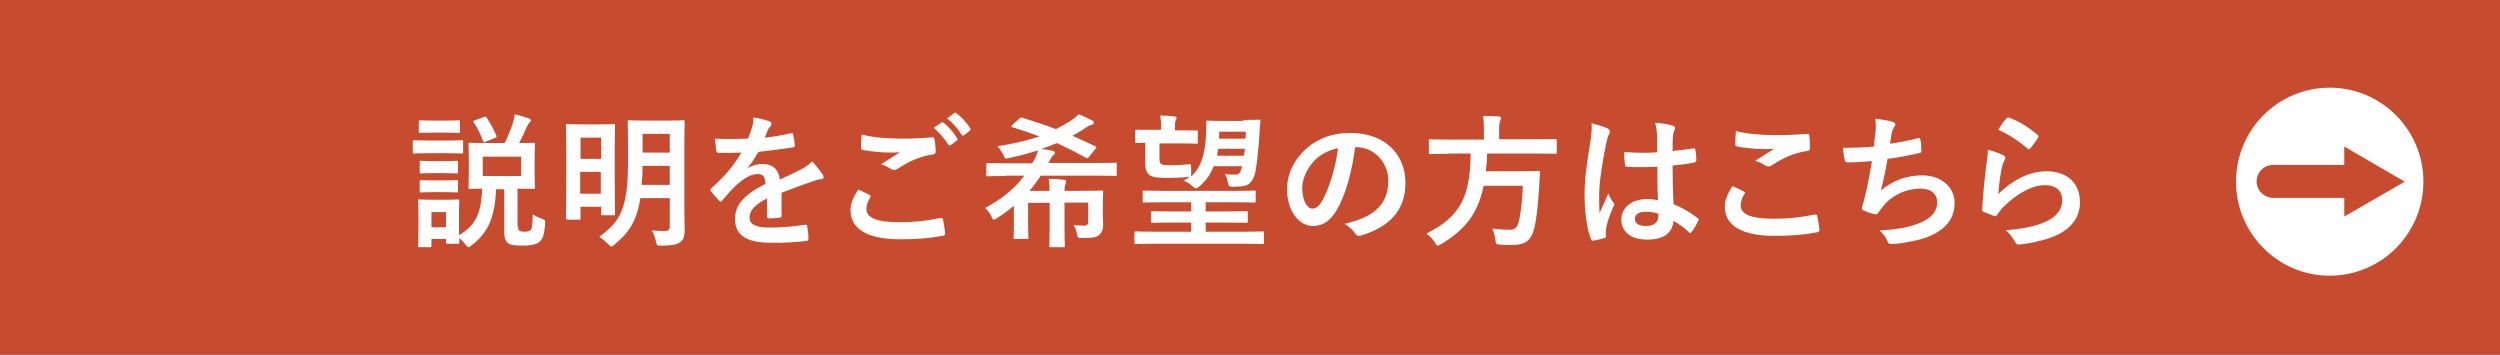
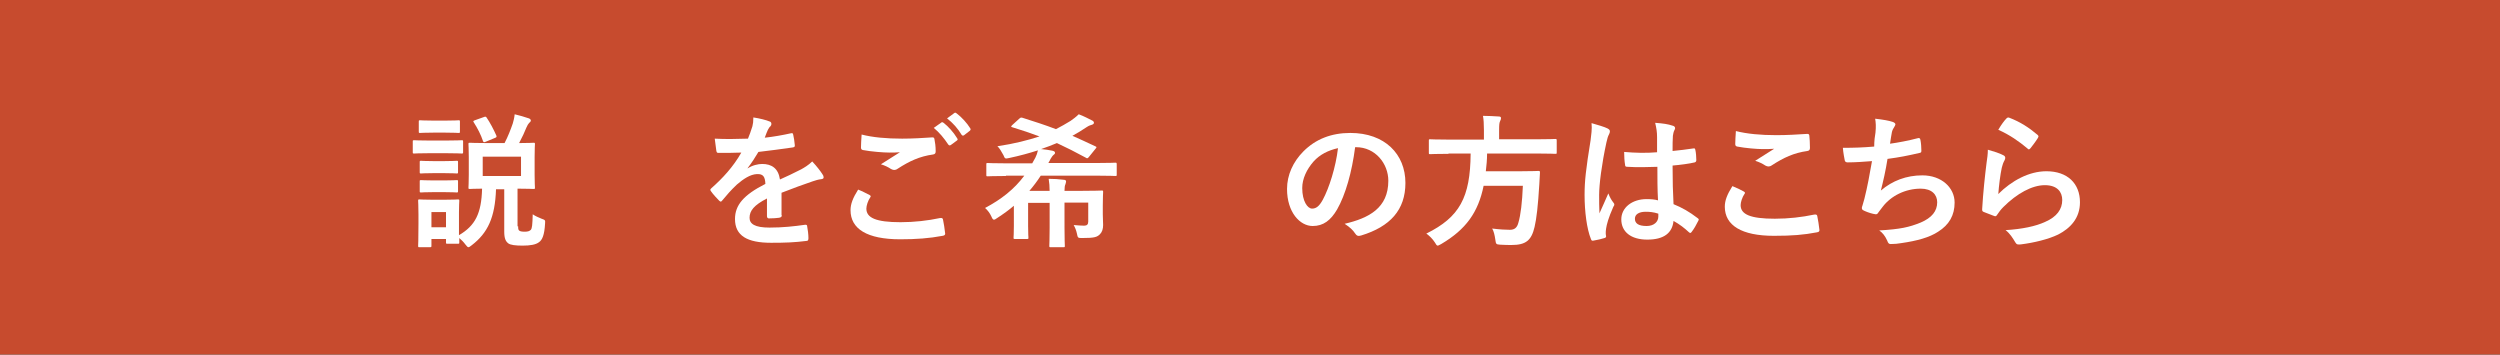
<svg xmlns="http://www.w3.org/2000/svg" version="1.1" id="レイヤー_1" x="0px" y="0px" viewBox="0 0 789.8 112" style="enable-background:new 0 0 789.8 112;" xml:space="preserve">
  <rect x="0" y="0" width="789.8" height="112" fill="#333333" stroke="none" />
  <style type="text/css">
	.st0{fill:#FFFFFF;stroke:#50646E;stroke-width:1.383;stroke-miterlimit:10;}
	.st1{fill:none;stroke:#50646E;stroke-width:1.383;stroke-miterlimit:10;}
	.st2{fill:#C74B2E;}
	.st3{fill:#FFFFFF;}
</style>
  <rect x="0.7" y="-355.4" class="st0" width="788.5" height="466" />
-   <rect x="0.7" y="-355.4" class="st1" width="788.5" height="466" />
  <g>
    <g>
      <rect x="-10.1" y="-11.1" class="st2" width="810.3" height="133.2" />
    </g>
  </g>
  <g>
    <g>
      <g>
        <polygon class="st2" points="759.2,57.4 740.1,46.3 740.1,68.4    " />
      </g>
      <g>
        <path class="st3" d="M140.9,44.4c3.5,0,4.6-0.1,4.9-0.1c0.5,0,0.5,0,0.5,0.5V48c0,0.5,0,0.5-0.5,0.5c-0.3,0-1.4-0.1-4.9-0.1h-5.2     c-3.5,0-4.6,0.1-4.8,0.1c-0.5,0-0.5,0-0.5-0.5v-3.2c0-0.5,0-0.5,0.5-0.5c0.2,0,1.4,0.1,4.8,0.1H140.9z M163.7,71.5     c0,0.8,0,1.1,0.4,1.4c0.3,0.2,0.8,0.3,1.7,0.3c1,0,1.5-0.2,1.9-0.6c0.4-0.5,0.5-1.5,0.6-4.9c0.7,0.5,2,1.1,2.8,1.4     c1.1,0.4,1.2,0.4,1.1,1.5c-0.2,3.7-0.9,5.2-1.9,5.9c-1,0.8-2.8,1.1-5.2,1.1c-2.3,0-3.8-0.2-4.5-0.7c-0.8-0.6-1.3-1.5-1.3-3.7     V59.8h-2.6c-0.3,8.9-2.6,13.8-7.7,17.7c-0.5,0.4-0.8,0.6-1,0.6c-0.3,0-0.5-0.3-1-0.9c-0.5-0.7-1.2-1.4-1.9-2c0,0.9,0,1.2,0,1.3     c0,0.5,0,0.5-0.5,0.5h-3.2c-0.5,0-0.5,0-0.5-0.5v-1h-4.6v2.1c0,0.4,0,0.5-0.5,0.5h-3.2c-0.5,0-0.5,0-0.5-0.5     c0-0.3,0.1-1.4,0.1-6.9v-2.9c0-2.9-0.1-4-0.1-4.3c0-0.5,0-0.5,0.5-0.5c0.3,0,1.2,0.1,4.1,0.1h3.7c3,0,3.9-0.1,4.2-0.1     c0.5,0,0.5,0,0.5,0.5c0,0.3-0.1,1.4-0.1,3.5v7.3c5.1-3,7.1-6.8,7.3-14.7c-2.6,0-3.6,0.1-3.8,0.1c-0.5,0-0.5,0-0.5-0.5     c0-0.3,0.1-1.4,0.1-4v-5.6c0-2.6-0.1-3.7-0.1-4c0-0.5,0-0.5,0.5-0.5c0.3,0,1.6,0.1,5.6,0.1h5.3c1.1-2.1,1.9-4.2,2.6-6.2     c0.2-0.7,0.5-1.8,0.6-2.9c1.6,0.4,3.1,0.8,4.5,1.3c0.3,0.1,0.6,0.4,0.6,0.6c0,0.3-0.1,0.5-0.5,0.8c-0.3,0.3-0.6,0.8-0.9,1.5     c-0.5,1.3-1.3,3-2.3,4.9c3.1,0,4.2-0.1,4.5-0.1c0.5,0,0.5,0,0.5,0.5c0,0.2-0.1,1.3-0.1,4v5.6c0,2.6,0.1,3.7,0.1,4     c0,0.5,0,0.5-0.5,0.5c-0.3,0-1.6-0.1-5-0.1V71.5z M140.7,38.1c3,0,3.9-0.1,4.1-0.1c0.5,0,0.5,0,0.5,0.5v3c0,0.5,0,0.5-0.5,0.5     c-0.2,0-1.1-0.1-4.1-0.1h-3.8c-3,0-3.9,0.1-4.1,0.1c-0.5,0-0.5,0-0.5-0.5v-3c0-0.5,0-0.5,0.5-0.5c0.3,0,1.2,0.1,4.1,0.1H140.7z      M140.3,50.9c2.8,0,3.6-0.1,3.9-0.1c0.5,0,0.5,0,0.5,0.5v3c0,0.5,0,0.5-0.5,0.5c-0.3,0-1.1-0.1-3.9-0.1H137     c-2.8,0-3.6,0.1-3.9,0.1c-0.5,0-0.5,0-0.5-0.5v-3c0-0.5,0-0.5,0.5-0.5c0.3,0,1.1,0.1,3.9,0.1H140.3z M140.3,57     c2.8,0,3.6-0.1,3.9-0.1c0.5,0,0.5,0,0.5,0.5v2.9c0,0.5,0,0.5-0.5,0.5c-0.3,0-1.1-0.1-3.9-0.1H137c-2.8,0-3.6,0.1-3.9,0.1     c-0.5,0-0.5,0-0.5-0.5v-2.9c0-0.5,0-0.5,0.5-0.5c0.3,0,1.1,0.1,3.9,0.1H140.3z M136.3,67v4.8h4.6V67H136.3z M152.8,37     c0.5-0.2,0.7-0.2,0.9,0.1c1.1,1.6,2.2,3.7,3.1,5.7c0.2,0.5,0,0.6-0.5,0.8l-2.9,1.2c-0.5,0.2-0.6,0.2-0.8-0.2     c-0.7-2.1-1.7-4-2.9-5.9c-0.3-0.4-0.2-0.5,0.3-0.7L152.8,37z M164.6,49.5h-12.1v6.1h12.1V49.5z" />
-         <path class="st3" d="M179.3,69.3c-0.5,0-0.5,0-0.5-0.5c0-0.3,0.1-2.2,0.1-12.4v-7.2c0-7.2-0.1-9.2-0.1-9.5c0-0.5,0-0.5,0.5-0.5     c0.3,0,1.4,0.1,4.6,0.1h5.3c3.2,0,4.3-0.1,4.6-0.1c0.5,0,0.5,0,0.5,0.5c0,0.3-0.1,2.2-0.1,8.2v7.8c0,9.7,0.1,11.5,0.1,11.8     c0,0.5,0,0.5-0.5,0.5h-3.4c-0.5,0-0.5,0-0.5-0.5v-2.2h-6.5v3.6c0,0.5,0,0.5-0.5,0.5H179.3z M183.4,43.5v6.7h6.5v-6.7H183.4z      M189.8,61.2v-6.9h-6.5v6.9H189.8z M216.2,66.4c0,2.1,0.1,4.5,0.1,6.3c0,1.8-0.3,2.9-1.3,3.7c-1,0.9-2.9,1.2-6.1,1.2     c-1.4,0-1.4,0-1.7-1.4c-0.3-1.2-0.7-2.5-1.3-3.4c1.6,0.1,3.1,0.2,3.9,0.2c1.4,0,1.8-0.4,1.8-1.6v-8.8h-9.3     c-1.1,7.2-3.7,11-8.1,14.6c-0.5,0.5-0.8,0.7-1.1,0.7c-0.2,0-0.5-0.3-1-0.8c-0.9-0.9-1.7-1.6-2.8-2.3c6.9-5,9.1-9,9.1-24.3v-5.6     c0-4-0.1-6.1-0.1-6.4c0-0.5,0-0.5,0.5-0.5c0.3,0,1.5,0.1,5.1,0.1h6.8c3.6,0,4.8-0.1,5.1-0.1c0.5,0,0.5,0,0.5,0.5     c0,0.3-0.1,2.4-0.1,6.4V66.4z M211.6,58.4v-6H203c0,2.2-0.1,4.2-0.3,6H211.6z M203,42.3v5.9h8.6v-5.9H203z" />
        <path class="st3" d="M247,68c0,0.5-0.3,0.7-0.9,0.8c-0.6,0.1-2,0.2-3.2,0.2c-0.4,0-0.6-0.3-0.6-0.7c0-1.6,0-3.9,0-5.6     c-4.1,2.1-5.5,3.9-5.5,6.1c0,1.9,1.6,3.1,6.3,3.1c4.2,0,7.8-0.4,11.3-0.9c0.4,0,0.6,0.1,0.6,0.5c0.2,1,0.4,2.6,0.4,3.7     c0,0.5-0.1,0.9-0.5,0.9c-3.9,0.5-6.9,0.6-11.3,0.6c-7.5,0-11.4-2.2-11.4-7.5c0-4.4,2.7-7.6,9.6-11.1c-0.1-2.3-0.7-3.2-2.7-3.1     c-2.1,0.1-4.2,1.5-6.3,3.3c-2,1.9-3.1,3.2-4.6,5c-0.2,0.3-0.4,0.4-0.5,0.4c-0.1,0-0.3-0.1-0.5-0.3c-0.6-0.6-2-2.1-2.6-3     c-0.1-0.2-0.2-0.3-0.2-0.4c0-0.2,0.1-0.3,0.3-0.5c3.5-3.1,6.9-6.7,9.5-11.3c-2.1,0.1-4.6,0.1-7.3,0.1c-0.4,0-0.5-0.2-0.6-0.7     c-0.1-0.7-0.3-2.4-0.5-3.8c3.5,0.2,7,0.1,10.5,0c0.5-1.2,0.9-2.3,1.4-3.9c0.2-0.8,0.3-1.5,0.3-2.8c2,0.3,4,0.8,5.2,1.3     c0.4,0.1,0.5,0.5,0.5,0.8c0,0.2-0.1,0.5-0.3,0.7c-0.3,0.2-0.5,0.6-0.8,1.1c-0.3,0.6-0.5,1.2-1,2.5c2.8-0.3,5.6-0.8,8.3-1.4     c0.5-0.1,0.6,0,0.7,0.5c0.2,0.9,0.4,2,0.5,3.3c0,0.5-0.1,0.6-0.8,0.7c-3.4,0.5-7.3,1-10.7,1.4c-1,1.7-2.1,3.4-3.4,5.1l0,0.1     c1.5-1,3.3-1.4,4.6-1.4c3,0,5.1,1.4,5.6,4.9c1.8-0.8,4.4-2,6.7-3.2c0.9-0.5,2.3-1.3,3.5-2.5c1.5,1.6,2.7,3.2,3.2,4     c0.3,0.4,0.4,0.7,0.4,1c0,0.4-0.2,0.5-0.7,0.6c-1,0.1-1.9,0.4-2.8,0.7c-3,1-5.9,2.1-9.8,3.6V68z" />
        <path class="st3" d="M274.7,61.6c0.4,0.2,0.5,0.5,0.2,0.8c-0.7,1-1.2,2.6-1.2,3.5c0,2.9,3,4.3,10.8,4.3c4.4,0,8.6-0.5,12.4-1.3     c0.6-0.1,0.9,0,1,0.4c0.2,0.9,0.6,3.3,0.7,4.5c0,0.4-0.2,0.6-0.8,0.7c-4.2,0.8-8.4,1.1-13.4,1.1c-10.5,0-15.7-3.3-15.7-9.2     c0-1.9,0.7-3.8,2.4-6.5C272.4,60.4,273.5,61,274.7,61.6z M285,43.8c3.3,0,6.6-0.2,9.5-0.4c0.5,0,0.6,0.1,0.7,0.5     c0.2,1,0.4,2.3,0.4,3.9c0,0.6-0.2,0.9-0.8,1c-4.3,0.6-7.5,2.1-11.2,4.5c-0.4,0.3-0.8,0.4-1.1,0.4c-0.3,0-0.6-0.1-1-0.3     c-0.9-0.6-1.9-1.1-3.2-1.5c2.4-1.5,4.4-2.8,6-3.8c-1,0.1-2.4,0.1-3.3,0.1c-1.9,0-5.8-0.3-8.4-0.8c-0.4-0.1-0.6-0.3-0.6-0.8     c0-1.1,0.1-2.4,0.2-4.1C275.7,43.4,280,43.8,285,43.8z M297.4,38.7c0.2-0.2,0.4-0.1,0.7,0.1c1.4,1.1,3.1,2.9,4.3,4.9     c0.2,0.3,0.2,0.5-0.1,0.7l-1.9,1.4c-0.3,0.2-0.5,0.2-0.8-0.1c-1.4-2.1-2.8-3.8-4.6-5.3L297.4,38.7z M301.5,35.7     c0.3-0.2,0.4-0.1,0.7,0.1c1.7,1.3,3.3,3.1,4.3,4.7c0.2,0.3,0.2,0.5-0.1,0.8l-1.8,1.4c-0.4,0.3-0.6,0.1-0.8-0.1     c-1.2-2-2.7-3.7-4.6-5.2L301.5,35.7z" />
        <path class="st3" d="M317.8,55.6c-4,0-5.4,0.1-5.7,0.1c-0.5,0-0.5,0-0.5-0.5v-3.2c0-0.5,0-0.5,0.5-0.5c0.3,0,1.6,0.1,5.7,0.1h8.3     l1-1.8c0.4-0.8,0.6-1.4,0.8-2.3c-2.8,0.9-5.7,1.7-9,2.4c-1.4,0.3-1.4,0.3-1.9-0.9c-0.6-1.1-1.3-2.3-1.9-2.8     c5.4-0.8,9.6-1.9,13.3-3.1c-2.7-1-5.6-2-8.6-2.9c-0.5-0.1-0.4-0.3,0-0.7l2.2-2c0.5-0.4,0.5-0.4,1-0.3c3.8,1.2,7.2,2.3,10.6,3.6     c1.6-0.8,3.1-1.7,4.6-2.6c0.7-0.5,1.7-1.2,2.6-2.1c1.6,0.6,3.1,1.4,4.3,2c0.4,0.2,0.5,0.5,0.5,0.7c0,0.3-0.3,0.5-0.6,0.6     c-0.4,0.1-1,0.3-1.6,0.7c-1.5,1-3.1,2-4.6,2.8c2.3,1,4.6,2.1,7.2,3.3c0.2,0.1,0.4,0.2,0.4,0.3c0,0.1-0.1,0.3-0.3,0.5l-2.1,2.6     c-0.4,0.5-0.6,0.5-1,0.2c-3.1-1.7-6.1-3.2-9.1-4.6c-1.6,0.7-3.3,1.3-5,1.9c1.3,0.1,2.5,0.3,3.5,0.5c0.5,0.1,0.9,0.3,0.9,0.6     c0,0.3,0,0.4-0.3,0.6c-0.5,0.4-0.8,0.9-1.1,1.4c-0.2,0.5-0.5,0.9-0.7,1.3h15.4c4,0,5.4-0.1,5.7-0.1c0.4,0,0.5,0,0.5,0.5v3.2     c0,0.5,0,0.5-0.5,0.5c-0.3,0-1.6-0.1-5.7-0.1h-17.8c-1.1,1.7-2.3,3.3-3.6,4.8h6.4c0-1.4-0.1-2.5-0.3-3.8c1.7,0,3.2,0.1,4.8,0.3     c0.4,0,0.7,0.2,0.7,0.5c0,0.3-0.1,0.5-0.2,0.9c-0.2,0.4-0.3,1-0.3,2.1h5c4.3,0,6.5-0.1,6.7-0.1c0.5,0,0.5,0,0.5,0.5     c0,0.3-0.1,1.6-0.1,4.2v2.8c0,1.1,0.1,2.4,0.1,3.4c0,1.2-0.3,2.2-1,2.9c-0.9,0.9-1.7,1.2-5.6,1.2c-1.4,0-1.4,0-1.7-1.5     c-0.2-0.9-0.5-1.7-1-2.6c1.5,0.1,2.2,0.2,3.3,0.2c0.9,0,1.3-0.4,1.3-1.3v-6h-7.5V72c0,3.6,0.1,5.3,0.1,5.6c0,0.5,0,0.5-0.5,0.5     H332c-0.5,0-0.5,0-0.5-0.5c0-0.3,0.1-2,0.1-5.6v-7.9h-6.8v7.3c0,2.6,0.1,3.4,0.1,3.6c0,0.5,0,0.5-0.5,0.5h-3.7     c-0.5,0-0.5,0-0.5-0.5c0-0.3,0.1-1,0.1-3.6V65c-1.5,1.3-3.3,2.6-5.3,3.9c-0.5,0.4-0.8,0.5-1,0.5c-0.3,0-0.5-0.3-0.8-1     c-0.5-1.1-1.2-2-2-2.7c5.1-2.7,9.2-5.9,12.4-10.2H317.8z" />
-         <path class="st3" d="M364.6,77c-4,0-5.4,0.1-5.7,0.1c-0.4,0-0.5,0-0.5-0.5v-3c0-0.5,0-0.5,0.5-0.5c0.3,0,1.6,0.1,5.7,0.1h11.7     v-2.9h-5.9c-4.5,0-6,0.1-6.3,0.1c-0.5,0-0.5,0-0.5-0.5v-2.7c0-0.5,0-0.5,0.5-0.5c0.3,0,1.8,0.1,6.3,0.1h5.9v-2.9h-8.6     c-4.4,0-5.9,0.1-6.2,0.1c-0.5,0-0.5,0-0.5-0.5v-2.8c0-0.5,0-0.5,0.5-0.5c0.3,0,1.7,0.1,6.2,0.1h22.4c4.4,0,5.8-0.1,6.1-0.1     c0.5,0,0.5,0,0.5,0.5v2.8c0,0.5,0,0.5-0.5,0.5c-0.3,0-1.7-0.1-6.1-0.1h-9.2v2.9h6.5c4.5,0,6-0.1,6.3-0.1c0.5,0,0.5,0,0.5,0.5v2.7     c0,0.5,0,0.5-0.5,0.5c-0.3,0-1.8-0.1-6.3-0.1h-6.5v2.9h12.2c4.1,0,5.4-0.1,5.7-0.1c0.4,0,0.5,0,0.5,0.5v3c0,0.5,0,0.5-0.5,0.5     c-0.3,0-1.6-0.1-5.7-0.1H364.6z M392.8,37.9c3.4,0,4.6-0.1,4.9-0.1c0.5,0,0.5,0.1,0.5,0.5c-0.1,0.7-0.2,2.2-0.3,3.8     c-0.3,5-0.8,9.3-1.2,11.7c-0.5,2.6-1.5,4.5-3.5,4.9c-0.9,0.2-2.2,0.3-3.4,0.3c-1.4,0-1.6-0.1-1.8-0.9c-0.2-1.1-0.5-2.3-1-3.1     c1.5,0.2,2.8,0.2,3.9,0.1c0.7-0.1,1.2-1.1,1.5-2.6h-9c-0.9,2.5-2.3,4.5-4.5,6.4c-0.5,0.4-0.8,0.6-1.1,0.6c-0.4,0-0.6-0.3-1.1-0.7     c-0.8-0.8-1.7-1.3-2.8-1.7c0.7-0.4,1.4-0.8,2-1.3c-0.1,0-0.3,0.1-0.5,0.1c-2.1,0.2-3.9,0.3-5.8,0.3c-2.4,0-4.6,0-5.9-0.6     c-1.2-0.5-1.9-1.6-1.9-3.9v-6.6c-1.8,0-2.6,0.1-2.7,0.1c-0.5,0-0.5,0-0.5-0.5v-3.2c0-0.5,0-0.5,0.5-0.5c0.3,0,1.6,0,5.3,0h2.4     v-1.3c0-0.9,0-1.9-0.3-3.2c1.4,0,3.3,0.1,4.6,0.3c0.4,0,0.6,0.2,0.6,0.5c0,0.3-0.1,0.5-0.3,0.8c-0.2,0.4-0.2,0.8-0.2,1.7v1.4h1.4     c3.8,0,5.1,0,5.3,0c0.5,0,0.5,0,0.5,0.5v3.2c0,0.5,0,0.5-0.5,0.5c-0.3,0-1.5-0.1-5.3-0.1h-6.3v4.7c0,1.2,0.1,1.6,0.7,1.9     c0.6,0.3,1.4,0.3,2.8,0.3c2.1,0,3.8-0.1,5.7-0.3c0.7-0.1,0.8,0,0.8,1.1v1.8c0,0.5,0,0.8-0.1,1c3.1-2.7,4.4-6.5,4.8-12.9     c0.1-2,0.1-3,0.1-4.3c0-0.5,0-0.5,0.5-0.5c0.3,0,1.1,0.1,3.7,0.1H392.8z M384.8,47c-0.1,0.8-0.2,1.5-0.3,2.2h8.5     c0.1-0.7,0.2-1.5,0.3-2.2H384.8z M385.2,41.6l-0.1,2.2h8.4l0.1-2.2H385.2z" />
        <path class="st3" d="M428.1,46.6c-1,7.7-3,14.9-5.7,19.6c-2,3.4-4.3,5.2-7.7,5.2c-4,0-8.1-4.3-8.1-11.7c0-4.4,1.9-8.6,5.2-11.9     c3.8-3.8,8.7-5.8,14.8-5.8c10.9,0,17.4,6.7,17.4,15.8c0,8.5-4.8,13.8-14,16.6c-1,0.3-1.4,0.1-2-0.8c-0.5-0.8-1.5-1.8-3.2-2.9     c7.7-1.8,13.8-5,13.8-13.6c0-5.4-4.1-10.6-10.2-10.6H428.1z M415,51c-2.2,2.5-3.6,5.5-3.6,8.4c0,4.2,1.7,6.5,3.1,6.5     c1.2,0,2.2-0.6,3.4-2.8c2-3.7,4.1-10.3,4.8-16.3C419.6,47.5,417,48.8,415,51z" />
        <path class="st3" d="M457.6,48.6c-4.1,0-5.4,0.1-5.7,0.1c-0.5,0-0.5,0-0.5-0.5v-3.7c0-0.5,0-0.5,0.5-0.5c0.3,0,1.7,0.1,5.7,0.1     h11.2v-3c0-2-0.1-3.4-0.3-4.5c1.6,0,3.4,0.1,5,0.2c0.5,0,0.7,0.2,0.7,0.5c0,0.3-0.1,0.6-0.3,1c-0.2,0.4-0.3,1-0.3,2.6V44h12     c4.1,0,5.5-0.1,5.7-0.1c0.4,0,0.5,0,0.5,0.5v3.7c0,0.5,0,0.5-0.5,0.5c-0.3,0-1.6-0.1-5.7-0.1h-15.8c0,2-0.2,3.9-0.4,5.6h11.2     c3.8,0,5.1-0.1,5.4-0.1c0.5,0,0.5,0.1,0.5,0.6c-0.1,1.2-0.1,2.4-0.2,3.6c-0.4,6.8-0.9,11-1.5,13.5c-1,4.3-2.8,5.7-7.3,5.7     c-0.8,0-2.1,0-3.6-0.1c-1.3-0.1-1.3-0.2-1.5-1.6c-0.2-1.4-0.5-2.7-1-3.5c2.4,0.3,4.4,0.4,5.6,0.4c1.5,0,2.3-0.7,2.7-2.3     c0.7-2.3,1.2-6.5,1.4-11.6h-12.4c-1.7,8.4-5.6,13.8-13.4,18.4c-0.6,0.3-0.9,0.5-1.1,0.5c-0.3,0-0.5-0.3-0.9-1     c-0.7-1.1-1.7-2.1-2.7-2.8c10.5-5.2,13.9-11.4,14-25.3H457.6z" />
        <path class="st3" d="M507.9,40.6c0.5,0.3,0.7,0.5,0.7,0.9c0,0.3-0.1,0.6-0.3,1c-0.3,0.5-0.5,1.2-0.8,2.5     c-1.5,6.9-2.3,13.3-2.3,16.6c0,1.8,0,3.9,0.1,5.8c0.9-2.1,1.9-4.1,2.8-6.3c0.6,1.5,1,2.1,1.6,2.9c0.2,0.2,0.3,0.4,0.3,0.6     c0,0.2-0.1,0.5-0.3,0.7c-1.6,3.6-2.1,5.6-2.3,6.9c-0.2,1.3-0.1,2,0,2.4c0,0.3-0.1,0.5-0.5,0.6c-0.9,0.3-2.2,0.6-3.4,0.8     c-0.5,0.1-0.7,0.1-0.9-0.5c-1.3-3.2-2-8.7-2-13.9c0-4.4,0.4-8,1.9-17.3c0.2-1.6,0.5-3.6,0.3-5.4C504.5,39.4,507,40.1,507.9,40.6z      M523.6,52.7c-3.1,0.1-6.3,0.2-9.4,0c-0.6,0-0.8-0.1-0.8-0.6c-0.2-1.1-0.3-2.7-0.3-4.1c3.4,0.3,7,0.4,10.4,0.1c0-1.6,0-3.1,0-4.8     c0-1.6-0.2-2.8-0.6-4.5c2.6,0.2,4,0.4,5.5,0.9c0.5,0.1,0.8,0.4,0.8,0.8c0,0.2-0.1,0.4-0.3,0.8s-0.3,1-0.4,1.6     c-0.1,1.5-0.1,2.7-0.1,4.8c2.1-0.2,4.5-0.5,6.5-0.8c0.5-0.1,0.6,0,0.7,0.5c0.2,0.8,0.3,2.3,0.3,3.2c0,0.4-0.2,0.6-0.5,0.7     c-1.6,0.4-4.6,0.8-7,1c0,5.1,0.1,8.3,0.3,12.2c2.7,1.1,5,2.4,7.6,4.4c0.4,0.3,0.5,0.4,0.2,0.9c-0.6,1.2-1.3,2.5-2.1,3.5     c-0.1,0.2-0.3,0.3-0.4,0.3s-0.3-0.1-0.4-0.2c-1.4-1.3-2.9-2.5-4.9-3.6c-0.4,3.8-3,5.9-8.3,5.9c-5.2,0-8.2-2.5-8.2-6.4     c0-3.7,3.4-6.4,8-6.4c1.2,0,2.6,0.1,3.6,0.4C523.6,59.7,523.6,56.3,523.6,52.7z M519.9,66.9c-2.1,0-3.4,0.8-3.4,2.2     s1,2.3,3.7,2.3c2.3,0,3.7-1.3,3.7-3c0-0.3,0-0.5,0-0.9C522.4,67,521.1,66.9,519.9,66.9z" />
        <path class="st3" d="M550.9,60.5c0.4,0.2,0.5,0.5,0.2,0.8c-0.7,1-1.2,2.6-1.2,3.5c0,2.9,3,4.3,10.8,4.3c4.4,0,8.6-0.5,12.4-1.3     c0.6-0.1,0.9,0,1,0.4c0.2,0.9,0.6,3.3,0.7,4.5c0,0.4-0.2,0.6-0.8,0.7c-4.2,0.8-7.8,1.1-13.6,1.1c-10.2,0-15.5-3.3-15.5-9.2     c0-1.9,0.7-3.8,2.4-6.5C548.6,59.3,549.8,59.9,550.9,60.5z M561.2,42.7c3.3,0,6.7-0.2,9.7-0.4c0.5,0,0.6,0.1,0.7,0.5     c0.1,1,0.2,2.3,0.2,3.9c0,0.6-0.2,0.9-0.8,1c-4.3,0.6-7.5,2.1-11.2,4.5c-0.4,0.3-0.8,0.4-1.1,0.4c-0.3,0-0.6-0.1-1-0.3     c-0.9-0.6-1.9-1.1-3.2-1.5c2.4-1.5,4.4-2.8,6-3.8c-1,0.1-2.4,0.1-3.7,0.1c-1.7,0-5.4-0.3-8-0.8c-0.4-0.1-0.6-0.3-0.6-0.8     c0-1.1,0.1-2.4,0.2-4.1C551.9,42.3,556.3,42.7,561.2,42.7z" />
        <path class="st3" d="M592.5,41.9c0.2-2,0.1-3.2-0.1-4.4c2.6,0.3,4.3,0.6,5.5,1c0.6,0.2,0.9,0.5,0.9,0.8c0,0.2-0.2,0.5-0.3,0.7     c-0.3,0.4-0.7,1.2-0.8,1.7c-0.2,1.2-0.4,2.1-0.6,3.7c2.3-0.3,6-1,8.6-1.7c0.6-0.2,0.9-0.1,1,0.5c0.2,1,0.3,2.3,0.3,3.4     c0,0.5-0.1,0.6-0.5,0.7c-3.9,0.9-6.4,1.4-10.2,1.9c-0.6,3.8-1.3,6.8-2.1,10c3.6-3.1,8.1-4.8,13.1-4.8c6.1,0,10.2,3.9,10.2,8.6     c0,4-1.7,7-5.2,9.2c-2.7,1.8-6.7,2.9-11.6,3.6c-1.1,0.2-2.2,0.3-3.4,0.3c-0.5,0-0.8-0.2-1.1-1.1c-0.7-1.5-1.4-2.4-2.5-3.2     c6.7-0.4,9.4-1,13.1-2.5c3.5-1.5,5.2-3.6,5.2-6.4c0-2.4-1.7-4.3-5.2-4.3c-4.9,0-9.4,2.3-12,5.7c-0.4,0.6-0.9,1.1-1.3,1.7     c-0.3,0.5-0.5,0.7-0.9,0.7c-1-0.1-2.5-0.6-3.4-1c-0.7-0.3-1-0.5-1-0.9c0-0.2,0-0.5,0.2-0.9c0.2-0.8,0.4-1.5,0.6-2.1     c1-4,1.6-7.4,2.4-11.9c-2.5,0.2-5.3,0.4-7.7,0.4c-0.5,0-0.8-0.2-0.9-0.6c-0.1-0.5-0.5-2.5-0.6-4c3.6,0,6.4-0.1,9.9-0.4     C592.1,44.5,592.3,43,592.5,41.9z" />
        <path class="st3" d="M632.8,49c0.5,0.2,0.7,0.5,0.7,0.9c0,0.2-0.1,0.5-0.2,0.7c-0.4,0.7-0.7,1.5-0.9,2.4     c-0.5,2.3-0.9,5.7-1.1,8.3c4.2-4.2,9.7-7.2,15.2-7.2c6.7,0,10.6,3.9,10.6,9.8c0,5-3,8.2-6.9,10.2c-3.1,1.5-7.7,2.6-11.7,3.1     c-1,0.1-1.4,0.1-1.8-0.6c-0.9-1.5-1.7-2.8-3.1-3.9c5.1-0.3,9.5-1.2,12.5-2.6c3.7-1.6,5.4-4,5.4-6.9c0-2.5-1.5-4.7-5.5-4.7     c-4,0-8.8,2.6-13.1,6.9c-0.8,0.8-1.4,1.6-2,2.5c-0.3,0.5-0.5,0.5-1,0.3c-1-0.4-2.1-0.8-3.1-1.2c-0.5-0.2-0.6-0.3-0.6-0.9     c0.3-5.3,0.9-10.7,1.4-14.7c0.2-1.4,0.4-2.6,0.4-4.1C629.8,47.8,631.7,48.4,632.8,49z M633.9,37.4c0.2-0.2,0.5-0.4,0.9-0.2     c3.4,1.3,6.2,3.1,8.9,5.4c0.2,0.2,0.3,0.3,0.3,0.5c0,0.1-0.1,0.3-0.2,0.5c-0.6,1-1.6,2.3-2.3,3.2c-0.2,0.2-0.4,0.4-0.5,0.4     c-0.2,0-0.3-0.1-0.5-0.3c-2.6-2.2-5.6-4.3-9.2-5.9C632.3,39.3,633.2,38.1,633.9,37.4z" />
      </g>
    </g>
  </g>
  <g>
-     <ellipse class="st3" cx="736" cy="57.4" rx="29.6" ry="29.7" />
    <g>
-       <path class="st2" d="M742,62.5h-23.9c-2.8,0-5.2-2.3-5.2-5.2v0c0-2.8,2.3-5.2,5.2-5.2H742V62.5z" />
      <polygon class="st2" points="759.7,57.4 740.6,46.3 740.6,68.4   " />
    </g>
  </g>
</svg>